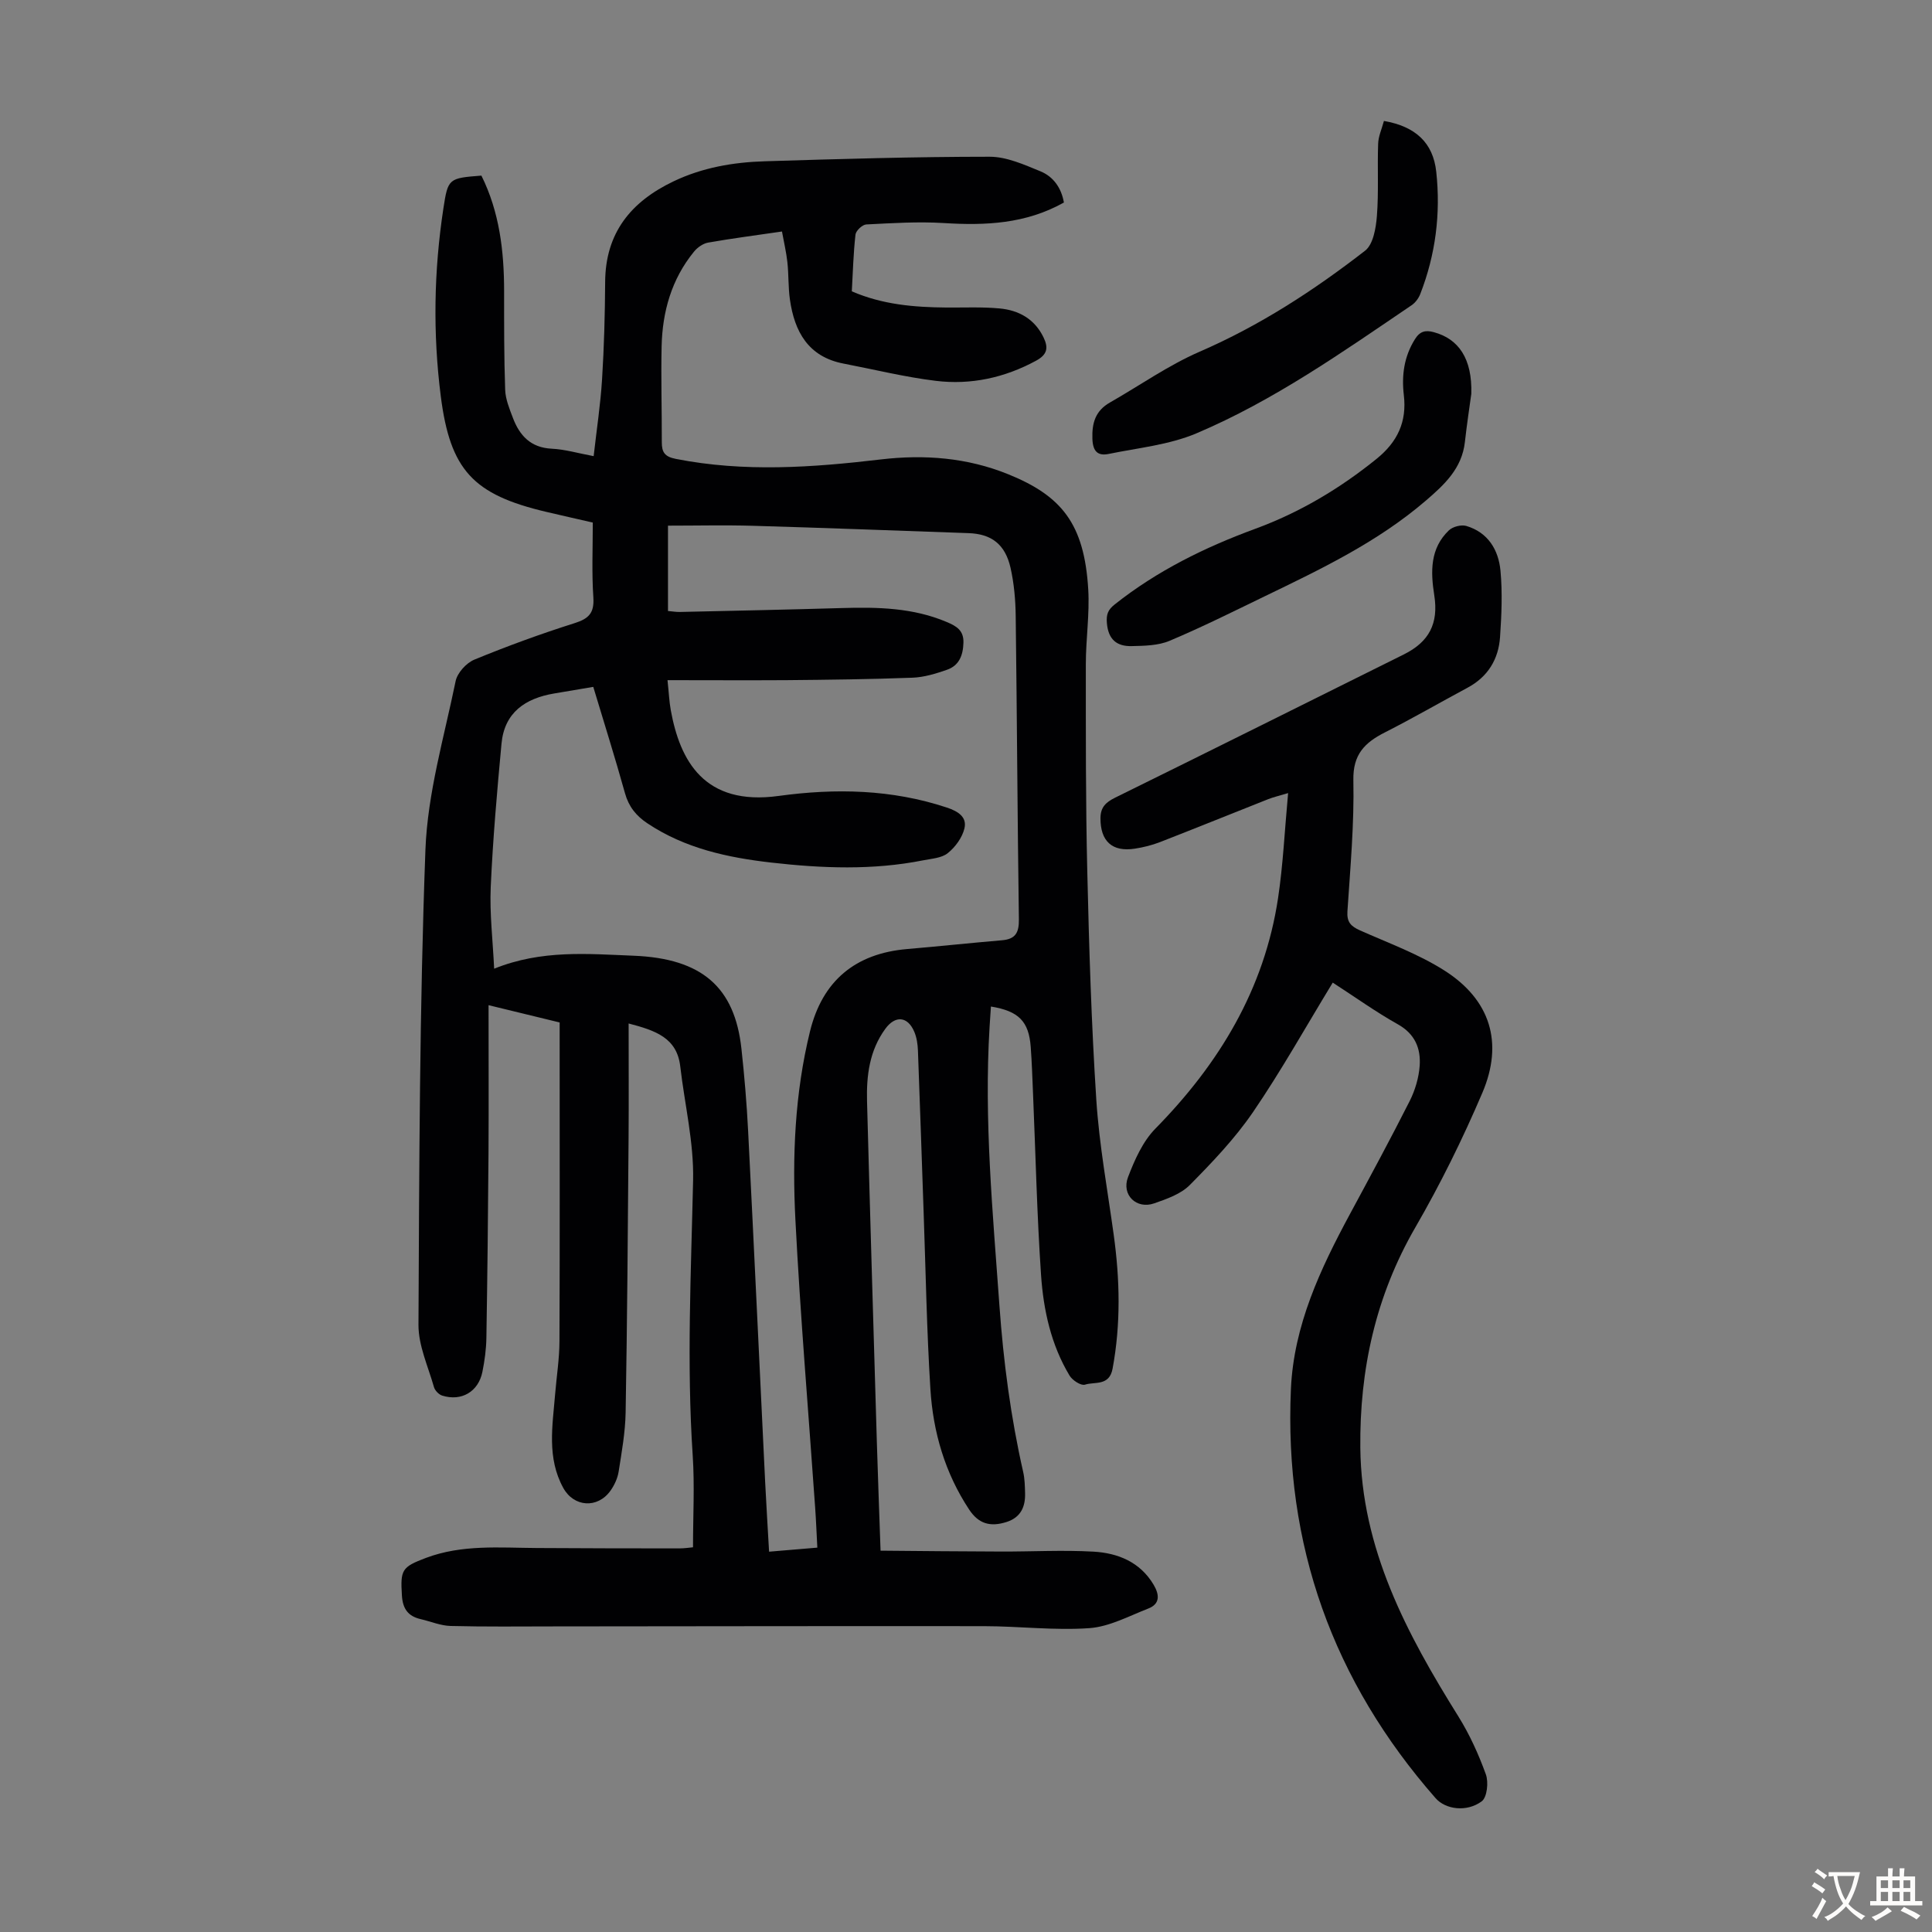
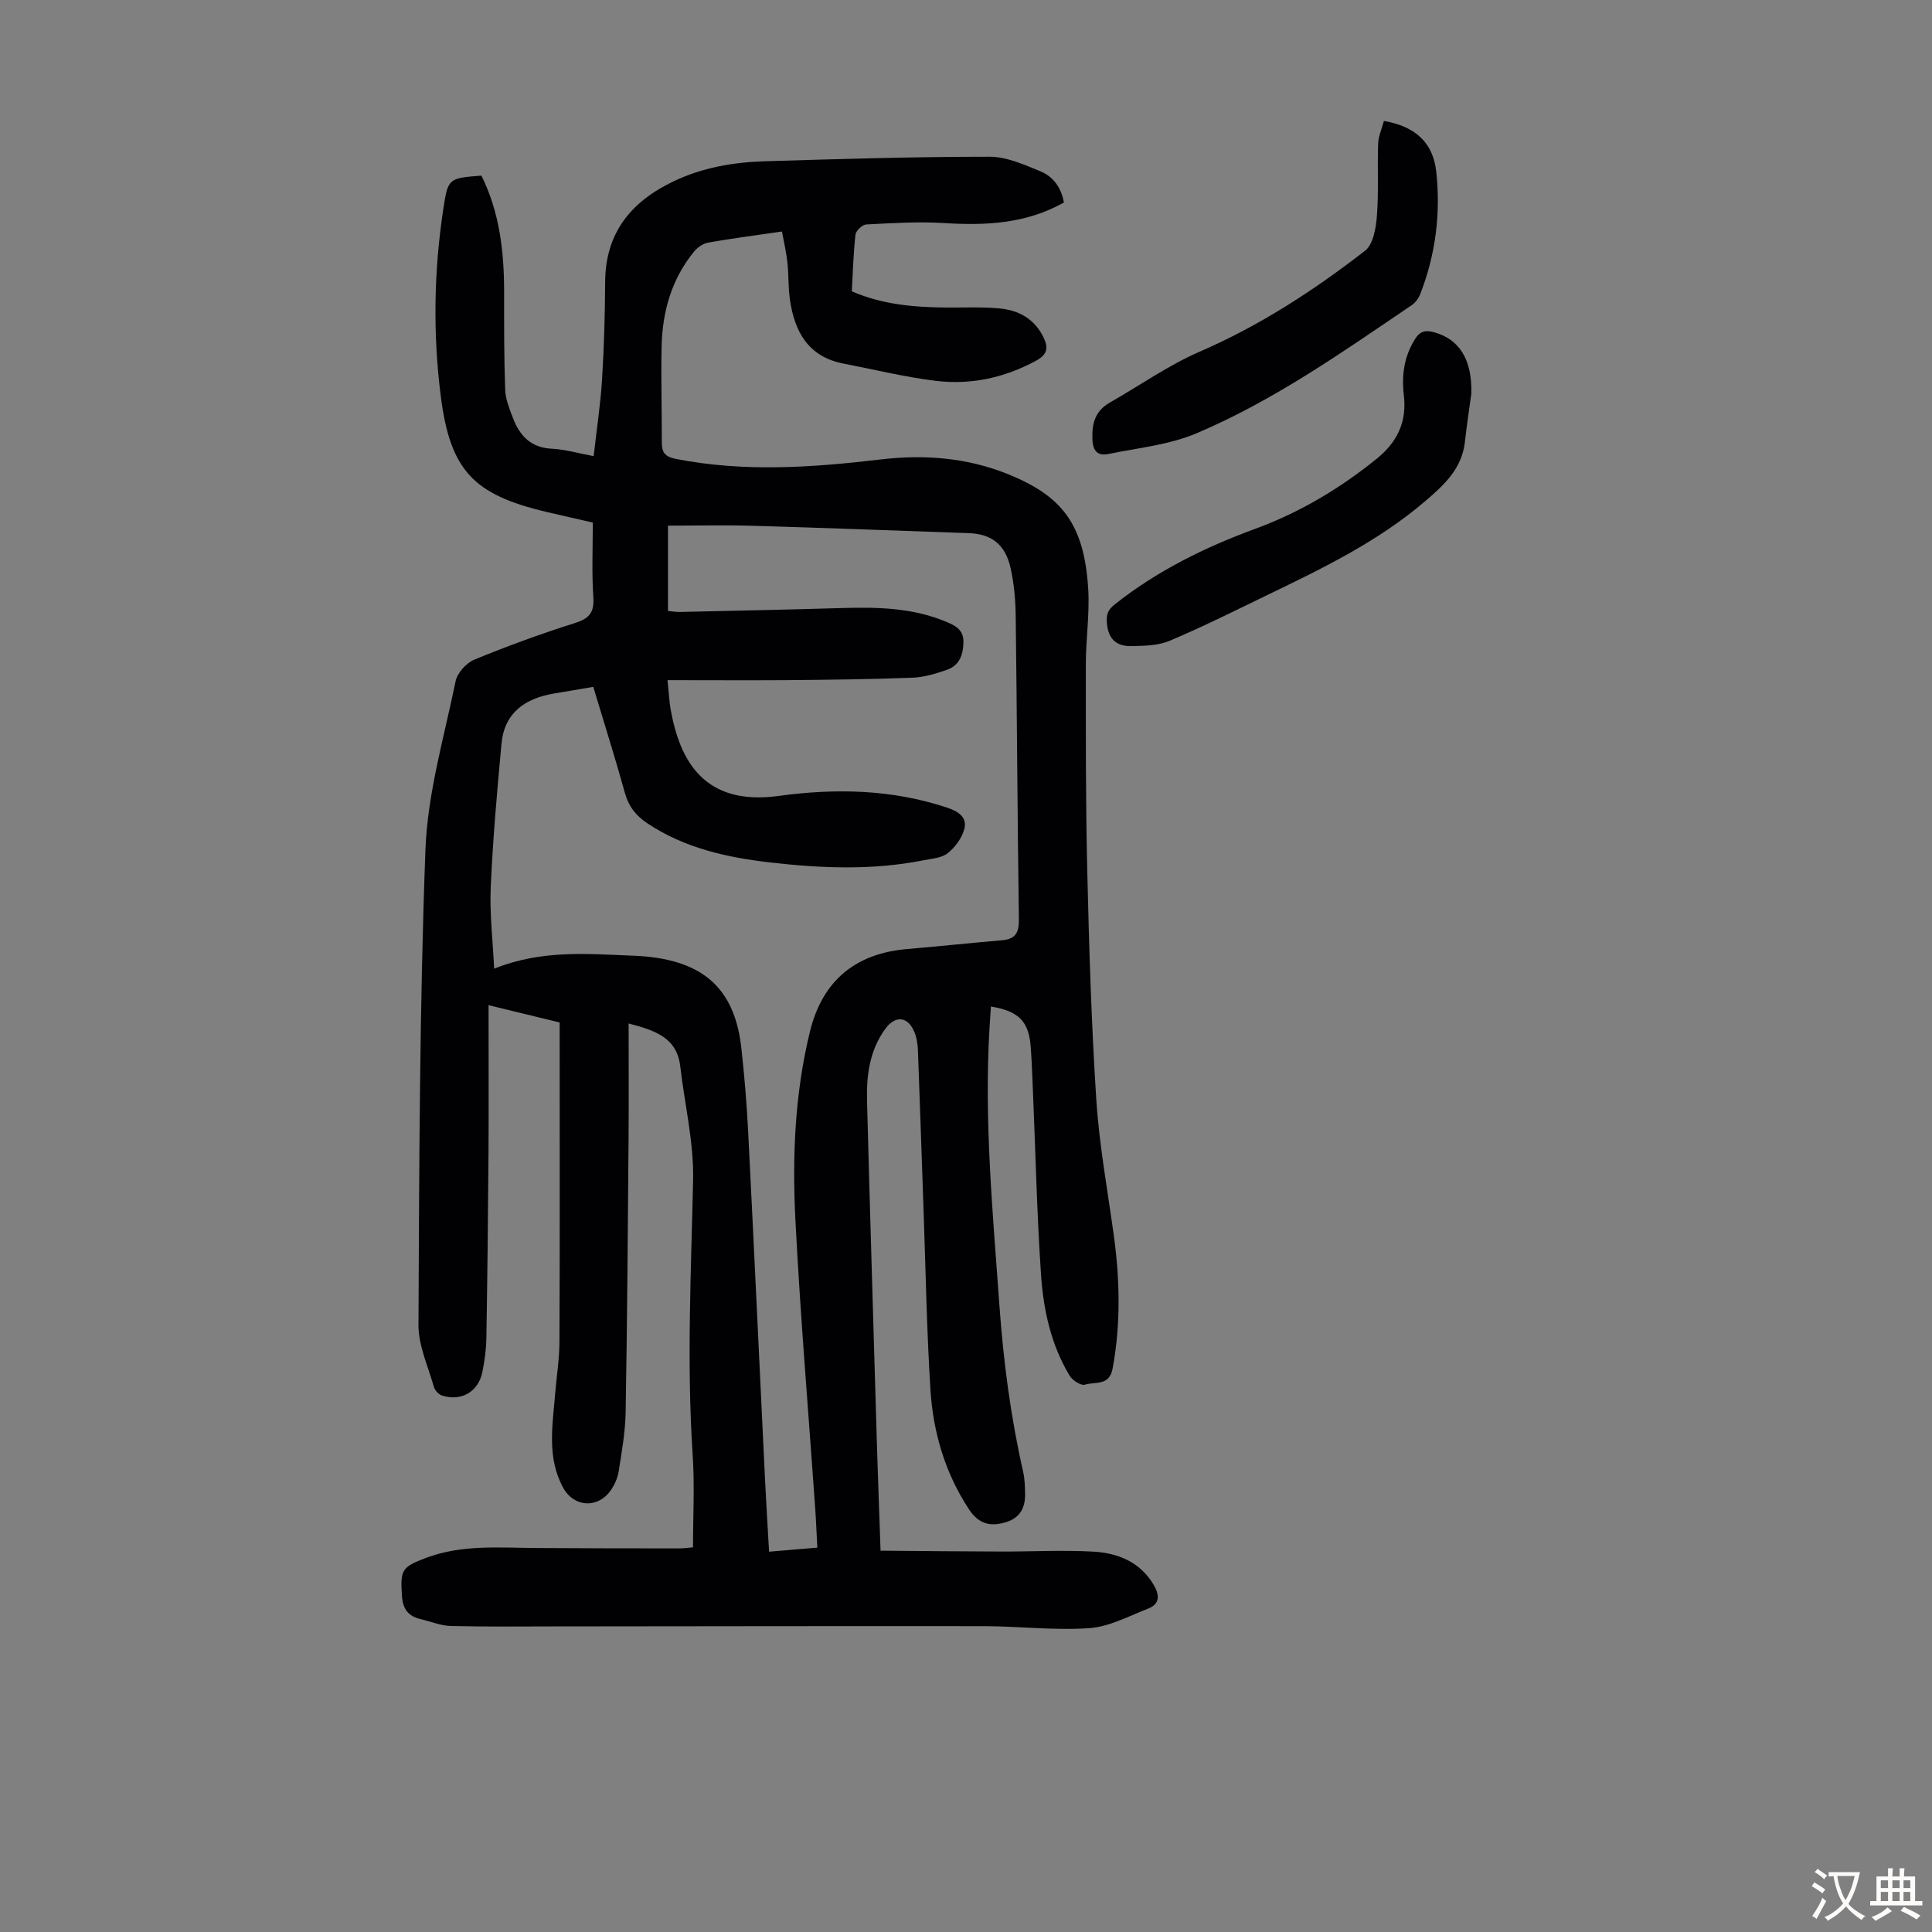
<svg xmlns="http://www.w3.org/2000/svg" enable-background="new 0 0 400 400" viewBox="0 0 400 400">
  <rect x="0" y="0" width="400" height="400" fill="#808080" stroke="none" />
  <g fill="#010103">
    <path d="m122.73 108.19c-3.36-.77-6.52-1.48-9.66-2.22-15.09-3.56-19.87-8.61-21.82-24-1.64-12.94-1.42-25.91.55-38.82.95-6.2 1.07-6.27 7.87-6.79 3.73 7.5 4.7 15.61 4.7 23.93 0 6.81-.02 13.62.22 20.42.07 1.95.88 3.91 1.59 5.78 1.39 3.69 3.69 6.2 8.06 6.41 2.74.13 5.44.94 8.67 1.54.62-5.53 1.42-10.71 1.74-15.91.42-6.7.6-13.42.64-20.13.05-10.19 5.34-16.65 14.17-20.86 5.99-2.86 12.36-3.95 18.87-4.15 15.52-.48 31.05-.94 46.58-.94 3.51 0 7.14 1.64 10.51 3.02 2.65 1.09 4.32 3.41 4.85 6.46-7.9 4.43-16.25 4.79-24.87 4.25-5.33-.33-10.71.02-16.05.29-.81.04-2.14 1.29-2.23 2.1-.44 3.88-.54 7.79-.76 11.75 6.39 2.76 12.92 3.29 19.54 3.35 3.69.03 7.4-.15 11.06.19 3.97.37 7.24 2.17 9.09 5.99 1.05 2.17.79 3.57-1.56 4.84-6.52 3.53-13.48 5.04-20.74 4.16-6.41-.78-12.73-2.35-19.09-3.57-7.32-1.4-10.17-6.61-11.12-13.28-.36-2.54-.24-5.14-.52-7.7-.22-2.06-.71-4.09-1.12-6.37-5.4.79-10.37 1.43-15.3 2.3-1.06.19-2.22 1.01-2.92 1.88-4.65 5.69-6.54 12.42-6.7 19.62-.15 6.6.06 13.21.04 19.81-.01 2.07.58 3.02 2.91 3.47 14.16 2.79 28.28 1.78 42.44.11 9.01-1.06 17.87-.38 26.38 3.07 11.04 4.48 15.75 10.23 16.56 23.86.3 5.11-.5 10.28-.5 15.43 0 14.31-.04 28.63.3 42.94.37 15.78.85 31.56 1.87 47.3.61 9.34 2.32 18.62 3.6 27.91 1.28 9.26 1.49 18.47-.23 27.73-.68 3.67-3.68 2.66-5.72 3.32-.81.26-2.61-.9-3.19-1.88-3.83-6.37-5.4-13.54-5.9-20.79-.85-12.49-1.13-25.02-1.66-37.54-.14-3.24-.24-6.48-.48-9.72-.39-5.27-2.47-7.42-8.24-8.36-.09 1.44-.19 2.84-.28 4.25-1.17 19.28.67 38.45 2.04 57.65.83 11.63 2.34 23.11 4.92 34.47.32 1.4.35 2.89.39 4.34.09 2.83-.87 5.05-3.8 6-3.44 1.11-5.84.36-7.77-2.55-5-7.56-7.48-16.04-8.03-24.94-.76-12.17-.97-24.37-1.4-36.56-.4-11.18-.75-22.35-1.18-33.53-.05-1.32-.25-2.71-.76-3.91-1.37-3.22-3.94-3.42-5.99-.61-3.29 4.5-3.93 9.69-3.79 15 .63 23.61 1.34 47.21 2.04 70.82.21 7.13.49 14.27.76 22.23 8.53.07 16.76.16 25 .18 6.36.02 12.74-.34 19.09.02 5.03.29 9.63 2.13 12.43 6.83 1.18 1.98 1.46 3.96-1.09 4.95-4 1.56-8.05 3.76-12.19 4.06-7.22.51-14.52-.4-21.79-.41-29.67-.04-59.35.03-89.02.05-7.14.01-14.29.09-21.43-.09-2.07-.05-4.12-.93-6.19-1.41-2.62-.6-3.74-2.12-3.91-4.9-.32-5.3-.06-5.89 5-7.79 7.46-2.8 15.2-2.09 22.91-2.04 9.84.07 19.67.07 29.51.08 1.09 0 2.17-.17 2.85-.23 0-6.5.35-12.76-.06-18.97-1.27-19.03-.34-38.02.08-57.04.17-7.83-1.75-15.69-2.66-23.55-.69-5.94-5.12-7.43-10.69-8.89 0 8.15.05 15.96-.01 23.77-.15 18.91-.28 37.83-.61 56.74-.07 4.11-.81 8.22-1.45 12.29-.22 1.38-.88 2.8-1.7 3.95-2.67 3.73-7.58 3.38-9.76-.59-3.42-6.21-2.23-12.83-1.69-19.39.3-3.67.89-7.33.9-11 .09-20.71.04-41.42.04-62.13 0-1.22 0-2.44 0-3.85-4.82-1.17-9.44-2.3-14.72-3.58 0 10.53.05 20.58-.01 30.63-.09 12.76-.23 25.52-.44 38.28-.04 2.34-.36 4.69-.82 6.99-.82 4.12-4.33 6.19-8.34 4.93-.69-.22-1.49-1.05-1.69-1.75-1.21-4.27-3.23-8.6-3.21-12.9.16-32.79.22-65.6 1.44-98.35.44-11.71 3.87-23.32 6.25-34.91.35-1.72 2.21-3.77 3.88-4.46 6.8-2.8 13.73-5.33 20.74-7.55 2.94-.93 4.1-2.09 3.9-5.29-.35-5.09-.12-10.24-.12-15.54zm15.47 32.63c.29 2.69.36 4.48.68 6.23 1.89 10.36 6.85 19.87 22.33 17.74 11.76-1.61 23.41-1.38 34.84 2.41 2.31.77 4.18 1.95 3.63 4.3-.45 1.91-1.89 3.88-3.45 5.13-1.27 1.03-3.34 1.14-5.09 1.49-10.44 2.08-20.96 1.66-31.43.47-9.04-1.03-17.87-2.93-25.66-8.12-2.34-1.56-3.87-3.44-4.65-6.23-2.03-7.3-4.31-14.52-6.57-22.03-2.87.48-5.49.93-8.11 1.37-5.98 1.01-10.29 3.94-10.89 10.39-.92 9.88-1.79 19.78-2.23 29.7-.24 5.49.43 11.02.71 16.89 9.82-3.97 19.43-3.06 28.84-2.69 14.29.56 20.96 6.62 22.35 19.2.62 5.67 1.1 11.36 1.39 17.06 1.23 24.25 2.35 48.51 3.53 72.77.23 4.67.53 9.34.81 14.36 3.39-.29 6.56-.55 9.99-.84-.16-2.95-.26-5.62-.45-8.27-1.39-19.86-3.07-39.7-4.09-59.58-.67-13.08-.13-26.19 3.02-39.03 2.57-10.47 9.37-16.13 20.1-17.05 6.56-.56 13.11-1.26 19.67-1.82 2.81-.24 3.52-1.61 3.48-4.37-.3-20.92-.39-41.85-.66-62.77-.04-3.33-.34-6.73-1.07-9.97-1.11-4.9-3.98-7.02-8.7-7.18-14.87-.52-29.74-1.09-44.61-1.52-5.87-.17-11.74-.03-17.61-.03v17.67c.94.08 1.7.22 2.46.2 11.18-.25 22.37-.48 33.55-.81 7.42-.22 14.76-.07 21.75 2.91 1.98.84 3.49 1.72 3.41 4.28-.08 2.62-.9 4.72-3.41 5.59-2.29.8-4.73 1.55-7.13 1.64-8.72.33-17.45.43-26.18.51-8 .05-16.04 0-24.55 0z" />
-     <path d="m275.93 203.44c-5.58 9.15-10.65 18.24-16.5 26.8-3.74 5.47-8.41 10.37-13.09 15.1-1.86 1.88-4.77 2.89-7.37 3.8-3.67 1.29-6.84-1.75-5.42-5.44 1.36-3.56 3.05-7.37 5.65-10.02 13.22-13.45 22.57-28.88 25.41-47.74 1.04-6.93 1.36-13.97 2.08-21.74-1.91.58-3.04.83-4.1 1.25-7.48 2.96-14.94 5.98-22.43 8.9-1.65.64-3.42 1.08-5.17 1.35-4.74.75-7.18-1.55-7.15-6.34.02-2.25 1.12-3.26 3.03-4.21 19.96-9.83 39.86-19.76 59.78-29.66 5.23-2.6 7.22-6.4 6.3-12.24-.77-4.91-.89-9.69 3.02-13.44.8-.77 2.56-1.23 3.61-.92 4.51 1.34 6.68 4.97 7.08 9.29.42 4.53.22 9.16-.09 13.71-.32 4.61-2.52 8.24-6.74 10.5-5.71 3.06-11.32 6.31-17.09 9.24-4.16 2.11-6.65 4.53-6.54 9.9.19 9.04-.63 18.11-1.23 27.15-.15 2.25.74 3.11 2.59 3.94 5.9 2.63 12.09 4.88 17.5 8.32 9.49 6.04 12.28 14.93 7.84 25.33-4.07 9.54-8.69 18.9-13.88 27.87-8.21 14.2-11.54 29.44-11.38 45.61.22 20.91 9.61 38.49 20.3 55.62 2.33 3.74 4.19 7.84 5.69 11.99.59 1.62.26 4.75-.85 5.58-3.11 2.31-7.5 1.69-9.54-.63-21.28-24.25-31.41-52.49-29.97-84.73.59-13.18 6.08-24.83 12.22-36.22 4.19-7.77 8.39-15.53 12.37-23.4 1.12-2.23 1.89-4.82 2.07-7.3.25-3.6-.97-6.61-4.54-8.6-4.55-2.55-8.83-5.63-13.46-8.62z" />
    <path d="m286.53 25.04c6.54 1.14 10.18 4.51 10.83 10.52.94 8.67-.13 17.17-3.32 25.34-.34.87-1.02 1.78-1.79 2.3-14.34 9.72-28.55 19.75-44.57 26.53-5.64 2.38-12.04 3-18.13 4.25-2.24.46-3.29-.49-3.38-3.12-.12-3.33.65-5.82 3.62-7.52 6.19-3.53 12.1-7.71 18.59-10.53 12.43-5.39 23.63-12.67 34.24-20.9 1.69-1.31 2.25-4.67 2.45-7.16.39-4.98.08-10 .26-15 .05-1.53.74-3.02 1.2-4.71z" />
    <path d="m304.62 81.53c-.33 2.45-.91 6.21-1.33 9.98-.61 5.48-4.23 8.83-8.11 12.16-9.97 8.56-21.67 14.15-33.34 19.79-6.53 3.16-13.03 6.41-19.71 9.22-2.35.99-5.2 1.03-7.83 1.09-3.04.07-4.84-1.32-5.13-4.76-.16-1.87.26-2.79 1.62-3.87 8.77-6.96 18.65-11.82 29.1-15.66 9.21-3.38 17.5-8.32 25.14-14.5 4.34-3.52 6.26-7.69 5.62-13.15-.48-4.11.03-7.97 2.29-11.59 1.03-1.66 2.18-1.94 3.9-1.47 5.15 1.38 7.99 5.48 7.78 12.76z" />
  </g>
  <path d="m377.9 391.2c-.2.3-.4.5-.6.8-.7-.6-1.4-1-2.2-1.5.2-.3.4-.5.5-.8.6.4 1.4.8 2.3 1.5zm-1.8 6.1c-.2-.2-.5-.4-.9-.6.4-.6.8-1.2 1.2-1.9s.7-1.3.9-1.9c.3.3.5.5.8.7-.7 1.3-1.4 2.6-2 3.7zm2.2-9c-.3.3-.5.5-.6.8-.6-.6-1.3-1.1-2-1.5.3-.3.5-.5.6-.7.6.5 1.3.9 2 1.4zm.3.2v-.9h2 4.5c-.3 1.3-.6 2.5-1 3.6s-.9 2.1-1.4 3c.4.5 1 1 1.6 1.4s1.2.8 1.9 1.1c-.3.2-.5.4-.8.8-.4-.3-1-.7-1.6-1.2s-1.2-1.1-1.6-1.6c-.5.6-1.1 1.1-1.7 1.6s-1.4.9-2.1 1.4c-.1-.3-.3-.5-.7-.8.6-.2 1.2-.5 1.9-1s1.4-1.1 2-1.8c-.5-.8-.9-1.6-1.2-2.5s-.6-2-.8-3.2c-.4.1-.7.1-1 .1zm2.5 2.7c.3 1 .7 1.7 1 2.2.3-.5.6-1.1 1-2s.6-1.9.9-3h-3.2-.4c.1.9.3 1.8.7 2.8z" fill="#fcfbfa" />
  <path d="m396.5 388.5v1.5 3.6h1.5v.9c-.4 0-1 0-1.7 0h-7.9c-.5 0-.9 0-1.2 0v-.9h1.3v-3.5c0-.7 0-1.2 0-1.6h2.4c0-.8 0-1.4 0-1.7h1c0 .3-.1.8-.1 1.7h1.5c0-.8 0-1.4 0-1.7h1c0 .3-.1.9-.1 1.7zm-8.2 9.2c-.2-.3-.5-.5-.8-.8.8-.3 1.4-.6 1.9-.9s1-.7 1.4-1.1c.3.3.6.5.9.8-1.6 1-2.8 1.6-3.4 2zm2.6-6.8v-1.6h-1.5v1.6zm0 2.7v-1.9h-1.5v1.9zm2.4-2.7v-1.6h-1.5v1.6zm0 2.7v-1.9h-1.5v1.9zm.2 2 .7-.8c.4.2.9.5 1.6.8s1.3.7 1.8 1c-.3.3-.5.5-.8.8-.4-.3-1.5-1-3.3-1.8zm2-4.7v-1.6h-1.4v1.6zm0 2.7v-1.9h-1.4v1.9z" fill="#fcfbfa" />
</svg>